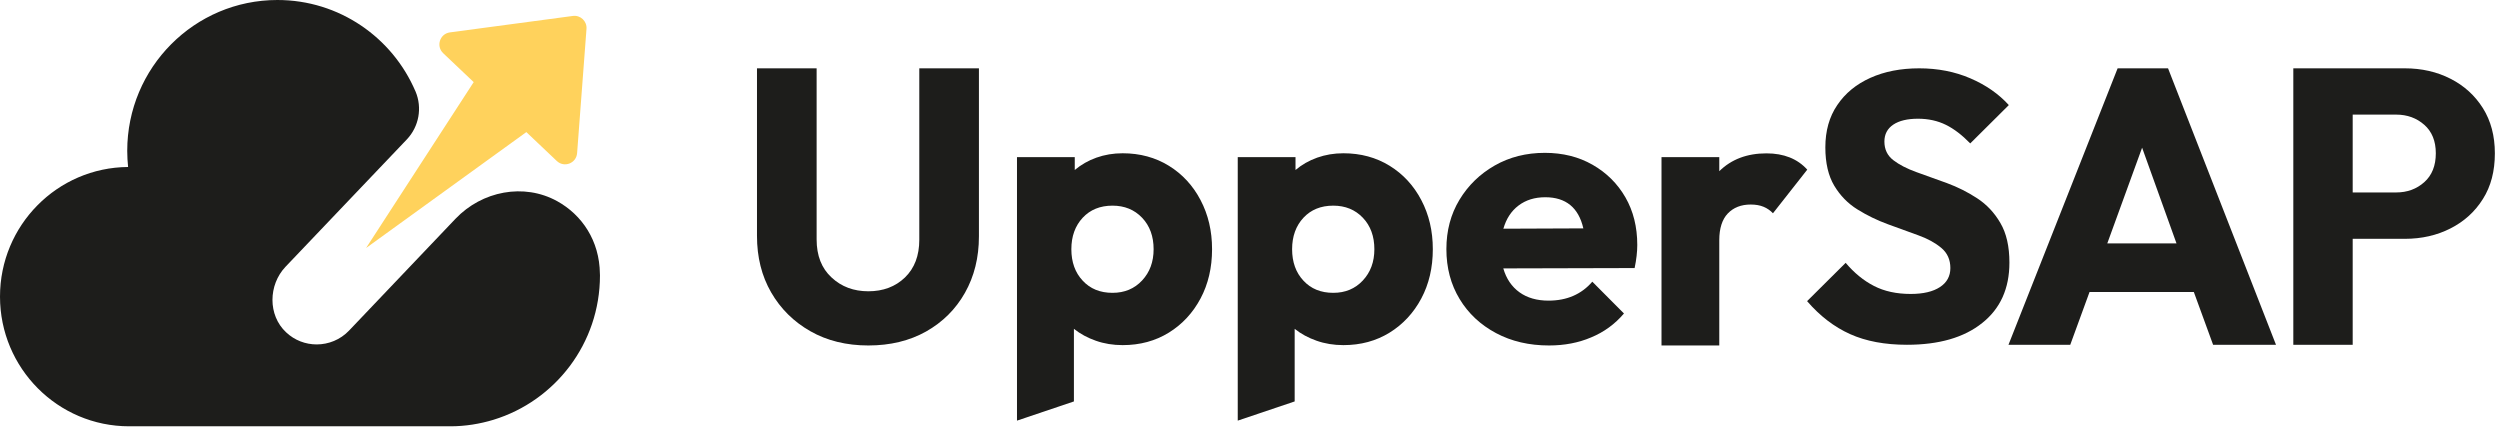
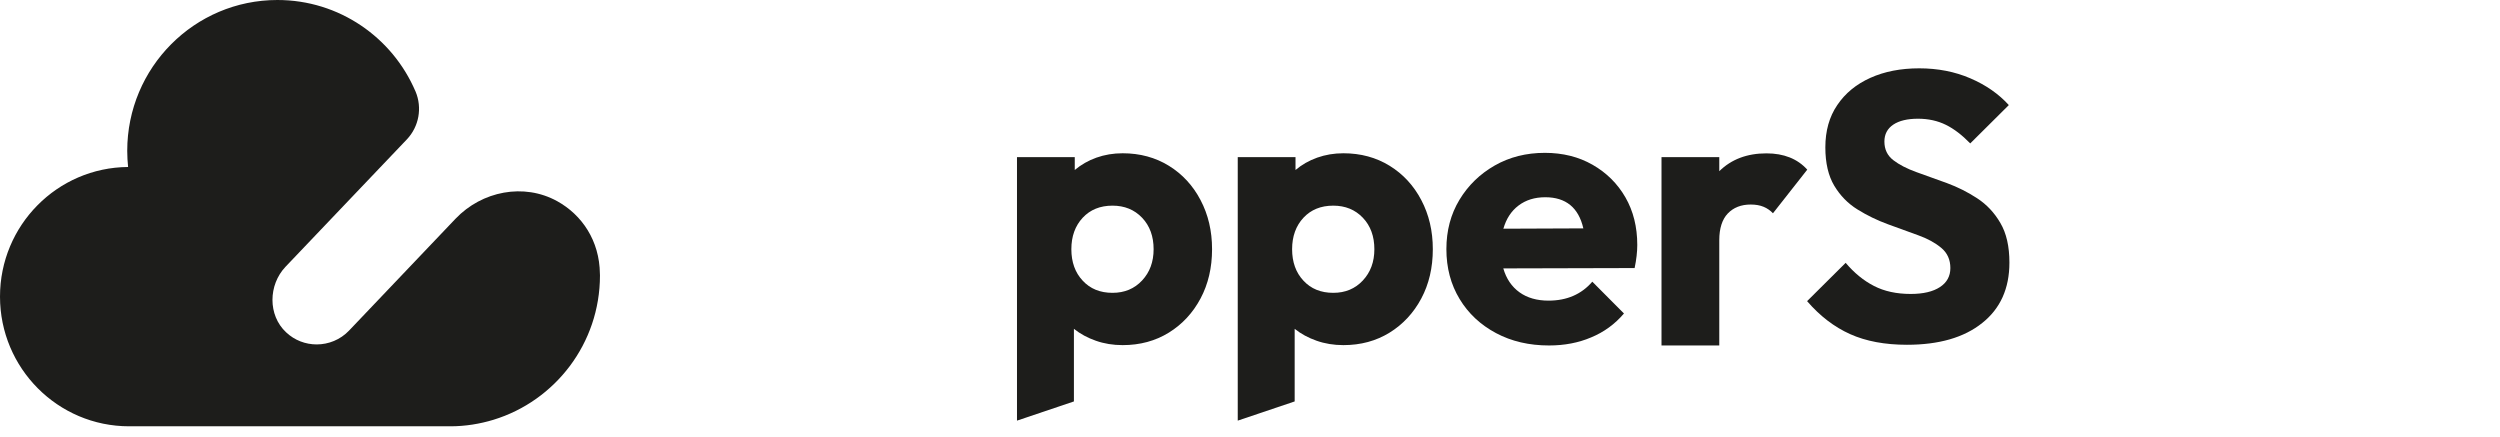
<svg xmlns="http://www.w3.org/2000/svg" width="166" height="29" viewBox="0 0 166 29" fill="none">
-   <path d="M57.658 22.939C56.207 22.939 54.921 22.626 53.811 21.994C52.7 21.362 51.833 20.503 51.204 19.415C50.575 18.323 50.264 17.076 50.264 15.664V4.537H54.224V15.898C54.224 16.974 54.553 17.816 55.216 18.425C55.873 19.04 56.689 19.341 57.658 19.341C58.644 19.341 59.454 19.034 60.089 18.425C60.723 17.81 61.041 16.979 61.041 15.921V4.537H65.001V15.693C65.001 17.104 64.689 18.351 64.072 19.444C63.454 20.537 62.593 21.39 61.494 22.011C60.389 22.631 59.108 22.939 57.658 22.939Z" fill="#1D1D1B" />
  <path d="M67.528 27.93V10.433H71.364V11.287C71.784 10.934 72.26 10.661 72.803 10.467C73.347 10.274 73.925 10.177 74.543 10.177C75.693 10.177 76.719 10.456 77.614 11.008C78.509 11.56 79.212 12.323 79.716 13.285C80.226 14.253 80.481 15.334 80.481 16.547C80.481 17.77 80.226 18.863 79.716 19.819C79.206 20.776 78.504 21.533 77.614 22.085C76.719 22.637 75.699 22.916 74.543 22.916C73.908 22.916 73.313 22.819 72.764 22.625C72.214 22.432 71.727 22.17 71.308 21.834V26.655L67.528 27.93ZM73.869 19.444C74.673 19.444 75.325 19.171 75.835 18.624C76.345 18.078 76.6 17.389 76.6 16.547C76.6 15.693 76.345 14.993 75.835 14.458C75.325 13.922 74.668 13.655 73.869 13.655C73.053 13.655 72.39 13.922 71.891 14.458C71.393 14.993 71.138 15.693 71.138 16.547C71.138 17.4 71.387 18.1 71.891 18.636C72.39 19.176 73.047 19.444 73.869 19.444Z" fill="#1D1D1B" />
  <path d="M82.186 27.93V10.433H86.022V11.287C86.442 10.934 86.918 10.661 87.462 10.467C88.006 10.274 88.584 10.177 89.201 10.177C90.351 10.177 91.377 10.456 92.272 11.008C93.167 11.56 93.87 12.323 94.374 13.285C94.884 14.253 95.139 15.334 95.139 16.547C95.139 17.77 94.884 18.863 94.374 19.819C93.864 20.776 93.162 21.533 92.272 22.085C91.377 22.637 90.357 22.916 89.201 22.916C88.567 22.916 87.972 22.819 87.422 22.625C86.872 22.432 86.385 22.17 85.966 21.834V26.655L82.186 27.93ZM88.527 19.444C89.332 19.444 89.983 19.171 90.493 18.624C91.003 18.078 91.258 17.389 91.258 16.547C91.258 15.693 91.003 14.993 90.493 14.458C89.983 13.922 89.326 13.655 88.527 13.655C87.711 13.655 87.048 13.922 86.549 14.458C86.051 14.993 85.796 15.693 85.796 16.547C85.796 17.4 86.045 18.1 86.549 18.636C87.048 19.176 87.705 19.444 88.527 19.444Z" fill="#1D1D1B" />
  <path d="M102.856 22.939C101.536 22.939 100.363 22.666 99.338 22.119C98.312 21.573 97.502 20.821 96.918 19.854C96.335 18.892 96.04 17.788 96.04 16.541C96.04 15.317 96.329 14.224 96.907 13.268C97.485 12.312 98.261 11.555 99.247 10.991C100.233 10.428 101.343 10.149 102.579 10.149C103.763 10.149 104.822 10.411 105.746 10.94C106.675 11.47 107.401 12.192 107.927 13.103C108.454 14.019 108.715 15.072 108.715 16.262C108.715 16.717 108.658 17.23 108.539 17.799L99.819 17.822C100.018 18.51 100.38 19.04 100.896 19.41C101.411 19.78 102.057 19.962 102.822 19.962C104.041 19.962 105.009 19.541 105.729 18.704L107.831 20.816C107.231 21.521 106.505 22.051 105.65 22.404C104.811 22.762 103.876 22.939 102.856 22.939ZM102.607 13.097C101.904 13.097 101.315 13.28 100.828 13.649C100.341 14.019 100.012 14.532 99.825 15.186L105.134 15.164C104.817 13.786 103.973 13.097 102.607 13.097Z" fill="#1D1D1B" />
  <path d="M110.324 22.939V10.434H114.16V11.367C114.965 10.576 116.007 10.183 117.294 10.183C118.444 10.183 119.35 10.542 120.002 11.265L117.724 14.162C117.554 13.98 117.35 13.837 117.112 13.735C116.869 13.632 116.58 13.581 116.245 13.581C115.611 13.581 115.106 13.78 114.727 14.173C114.353 14.566 114.16 15.158 114.16 15.949V22.939H110.324Z" fill="#1D1D1B" />
  <path d="M126.62 22.893C125.164 22.893 123.906 22.66 122.852 22.187C121.798 21.715 120.846 20.986 119.991 19.996L122.552 17.452C123.118 18.123 123.747 18.636 124.433 18.988C125.119 19.341 125.929 19.518 126.869 19.518C127.708 19.518 128.354 19.364 128.813 19.062C129.272 18.761 129.504 18.34 129.504 17.799C129.504 17.247 129.306 16.797 128.903 16.461C128.501 16.125 127.986 15.841 127.362 15.619C126.739 15.397 126.065 15.146 125.357 14.89C124.643 14.628 123.974 14.304 123.334 13.906C122.699 13.513 122.184 12.983 121.793 12.329C121.402 11.674 121.203 10.826 121.203 9.785C121.203 8.692 121.464 7.753 121.997 6.973C122.523 6.193 123.254 5.59 124.195 5.168C125.13 4.747 126.212 4.537 127.436 4.537C128.671 4.537 129.81 4.759 130.836 5.203C131.867 5.647 132.717 6.239 133.385 6.978L130.824 9.523C130.286 8.971 129.748 8.555 129.204 8.288C128.66 8.02 128.042 7.883 127.357 7.883C126.654 7.883 126.104 8.014 125.713 8.276C125.323 8.538 125.124 8.914 125.124 9.398C125.124 9.921 125.323 10.331 125.713 10.633C126.104 10.934 126.62 11.202 127.255 11.43C127.889 11.657 128.564 11.902 129.277 12.158C129.986 12.42 130.66 12.756 131.283 13.166C131.912 13.575 132.428 14.122 132.824 14.805C133.227 15.488 133.425 16.364 133.425 17.44C133.425 19.154 132.824 20.491 131.618 21.447C130.411 22.415 128.745 22.893 126.62 22.893Z" fill="#1D1D1B" />
-   <path d="M133.363 22.893L140.61 4.537H143.958L151.126 22.893H146.95L145.67 19.387H138.746L137.465 22.893H133.363ZM139.924 16.16H144.519L142.236 9.807L139.924 16.16Z" fill="#1D1D1B" />
-   <path d="M152.276 22.893V4.537H159.681C160.803 4.537 161.818 4.77 162.718 5.231C163.625 5.692 164.339 6.347 164.866 7.183C165.393 8.026 165.659 9.022 165.659 10.183C165.659 11.361 165.399 12.369 164.866 13.211C164.339 14.054 163.625 14.702 162.718 15.164C161.818 15.624 160.803 15.858 159.681 15.858H156.219V22.893H152.276ZM159.104 7.61H156.219V12.779H159.104C159.84 12.779 160.463 12.551 160.973 12.095C161.483 11.64 161.738 11.003 161.738 10.177C161.738 9.369 161.483 8.737 160.973 8.288C160.463 7.838 159.84 7.61 159.104 7.61Z" fill="#1D1D1B" />
-   <path d="M31.453 5.453L24.308 16.467L34.949 8.771L36.971 10.689C37.464 11.156 38.269 10.843 38.32 10.166L38.943 1.918C38.983 1.406 38.541 0.99 38.036 1.059L29.872 2.151C29.203 2.243 28.937 3.068 29.43 3.535L31.453 5.453Z" fill="#FFD25C" />
  <path d="M39.833 18.174C39.81 15.977 38.637 14.264 36.999 13.359C34.784 12.135 32.002 12.687 30.251 14.52L23.18 21.948C22.596 22.563 21.809 22.87 21.027 22.87C20.296 22.87 19.565 22.603 18.993 22.062C17.78 20.924 17.814 18.92 18.959 17.713L27.016 9.255C27.82 8.407 28.047 7.16 27.594 6.079L27.582 6.056C26.058 2.493 22.528 0 18.42 0C12.913 0 8.448 4.485 8.448 10.018C8.448 10.382 8.471 10.735 8.505 11.088C3.802 11.122 0 14.964 0 19.694C0 24.447 3.836 28.306 8.573 28.306H29.917C30.88 28.306 31.849 28.152 32.767 27.873C36.858 26.621 39.838 22.808 39.838 18.288C39.833 18.254 39.833 18.214 39.833 18.174Z" fill="#1D1D1B" />
</svg>